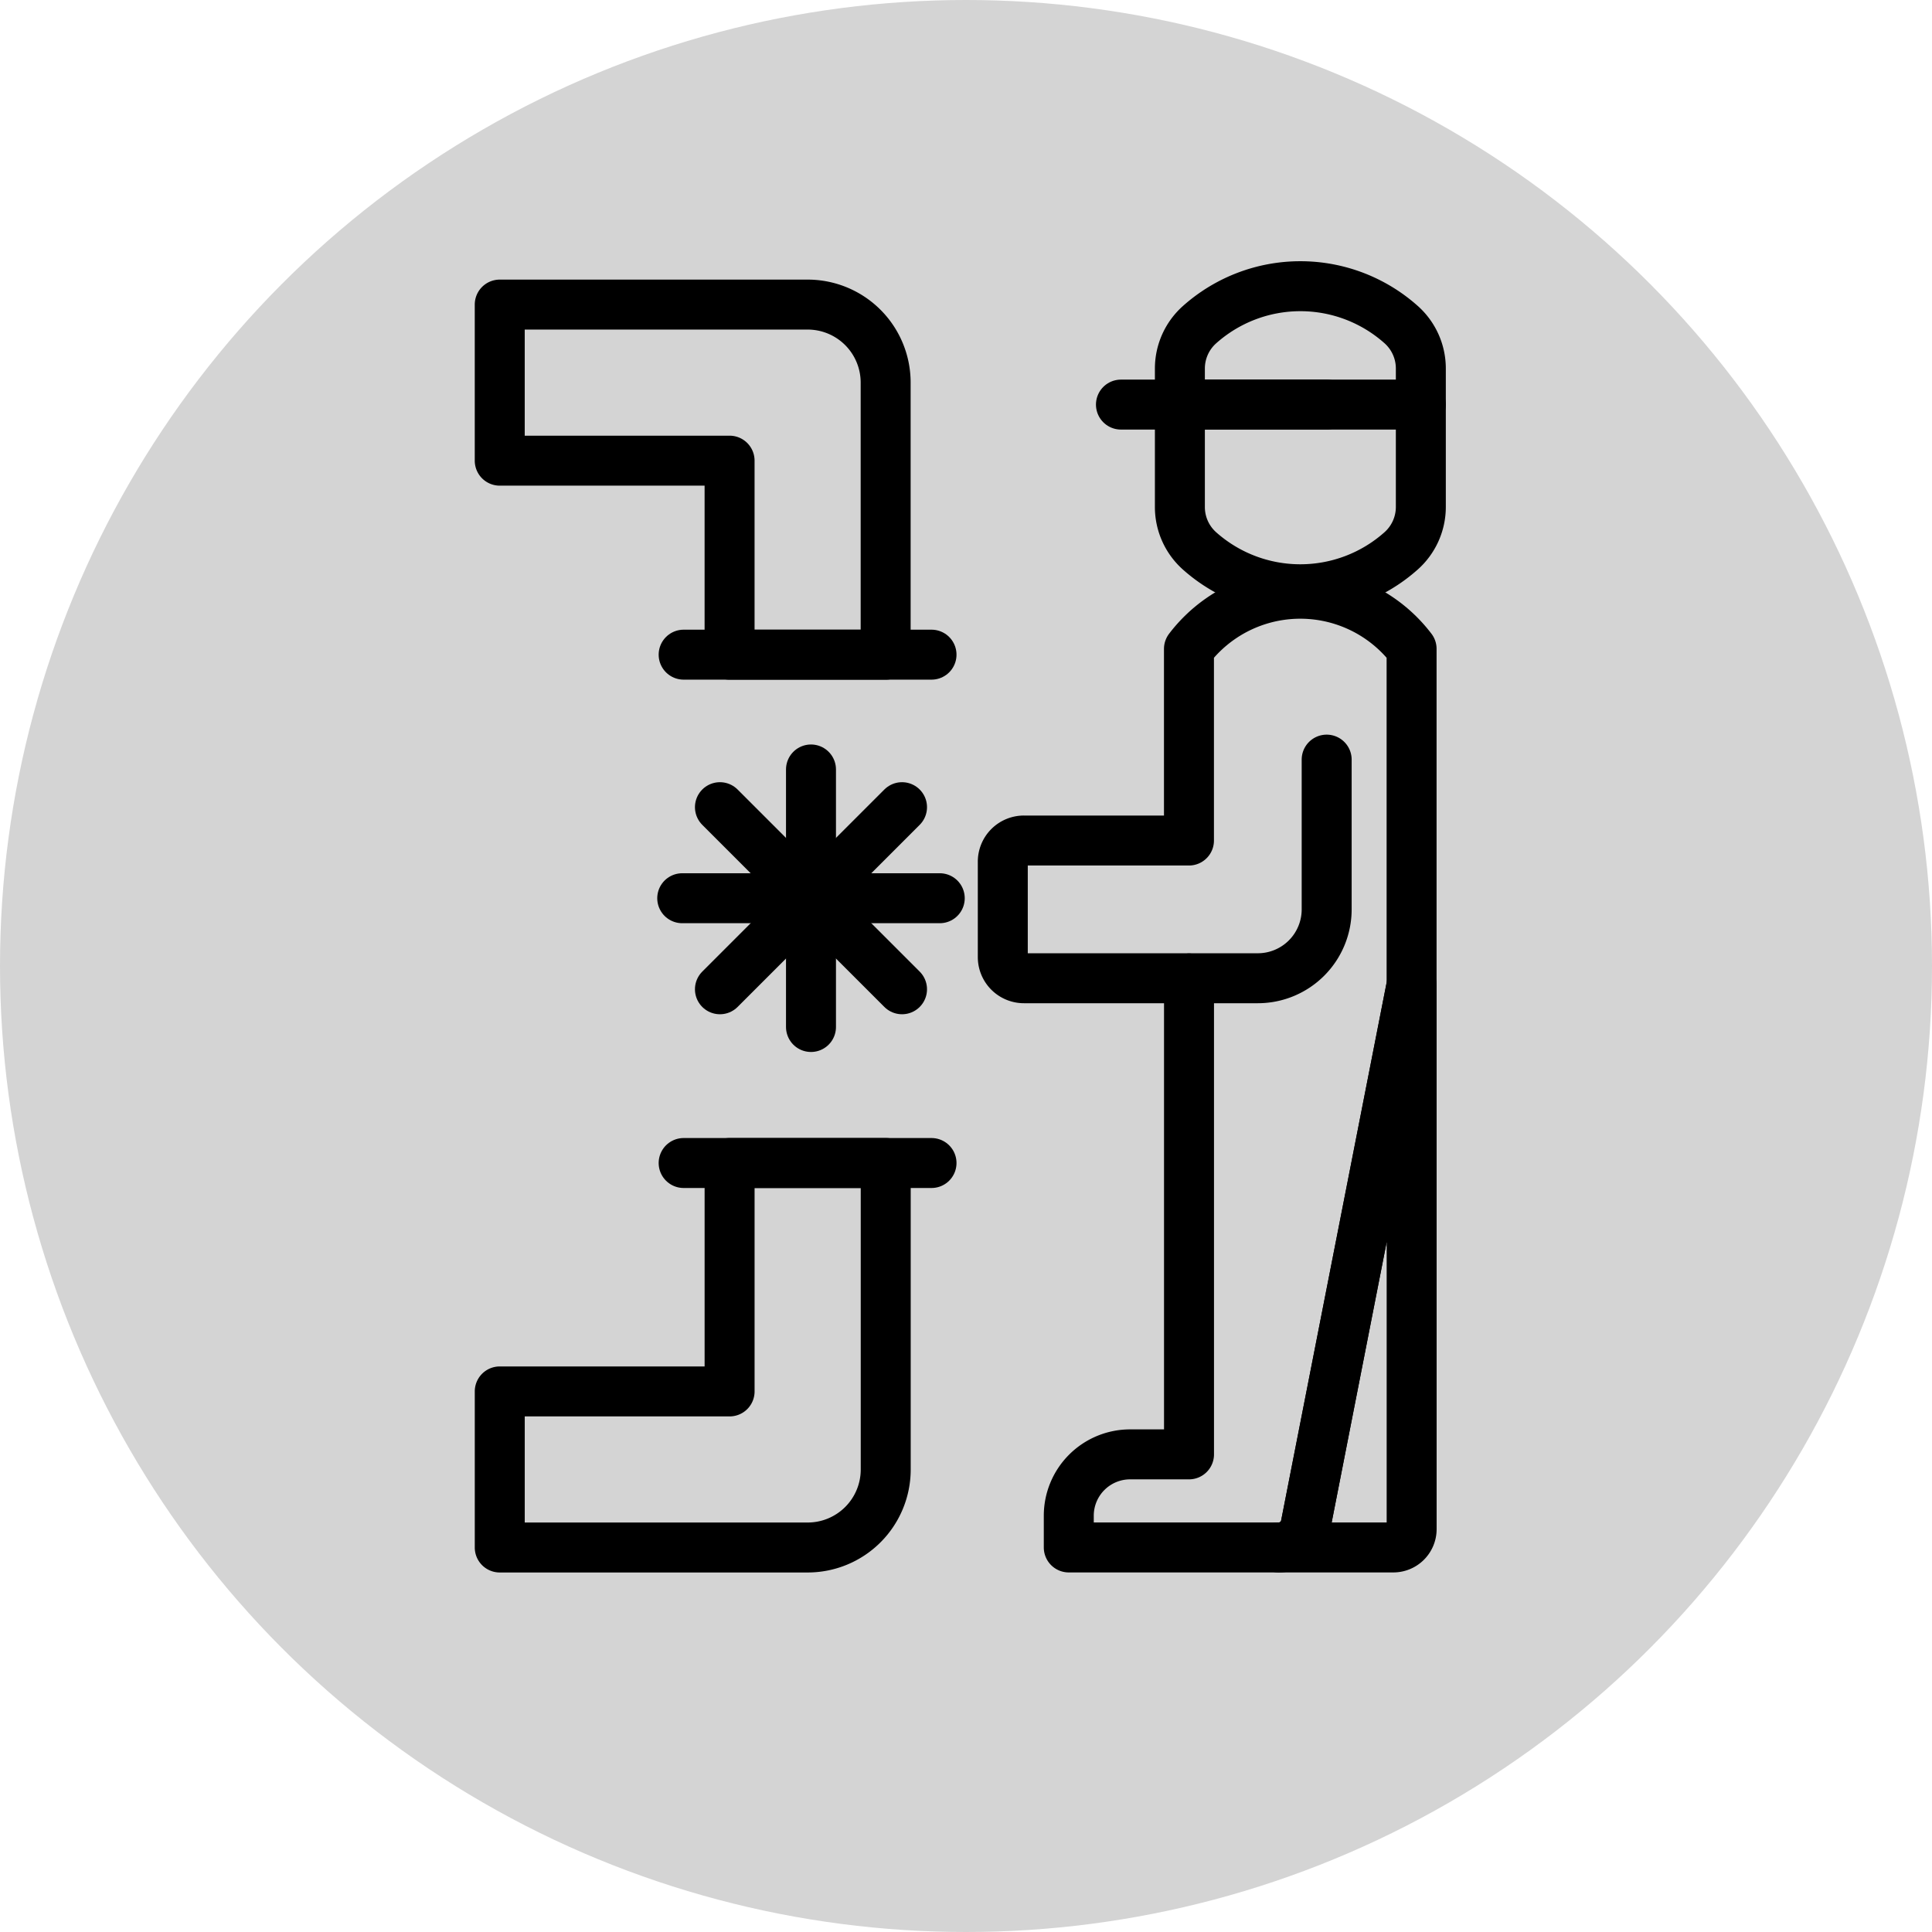
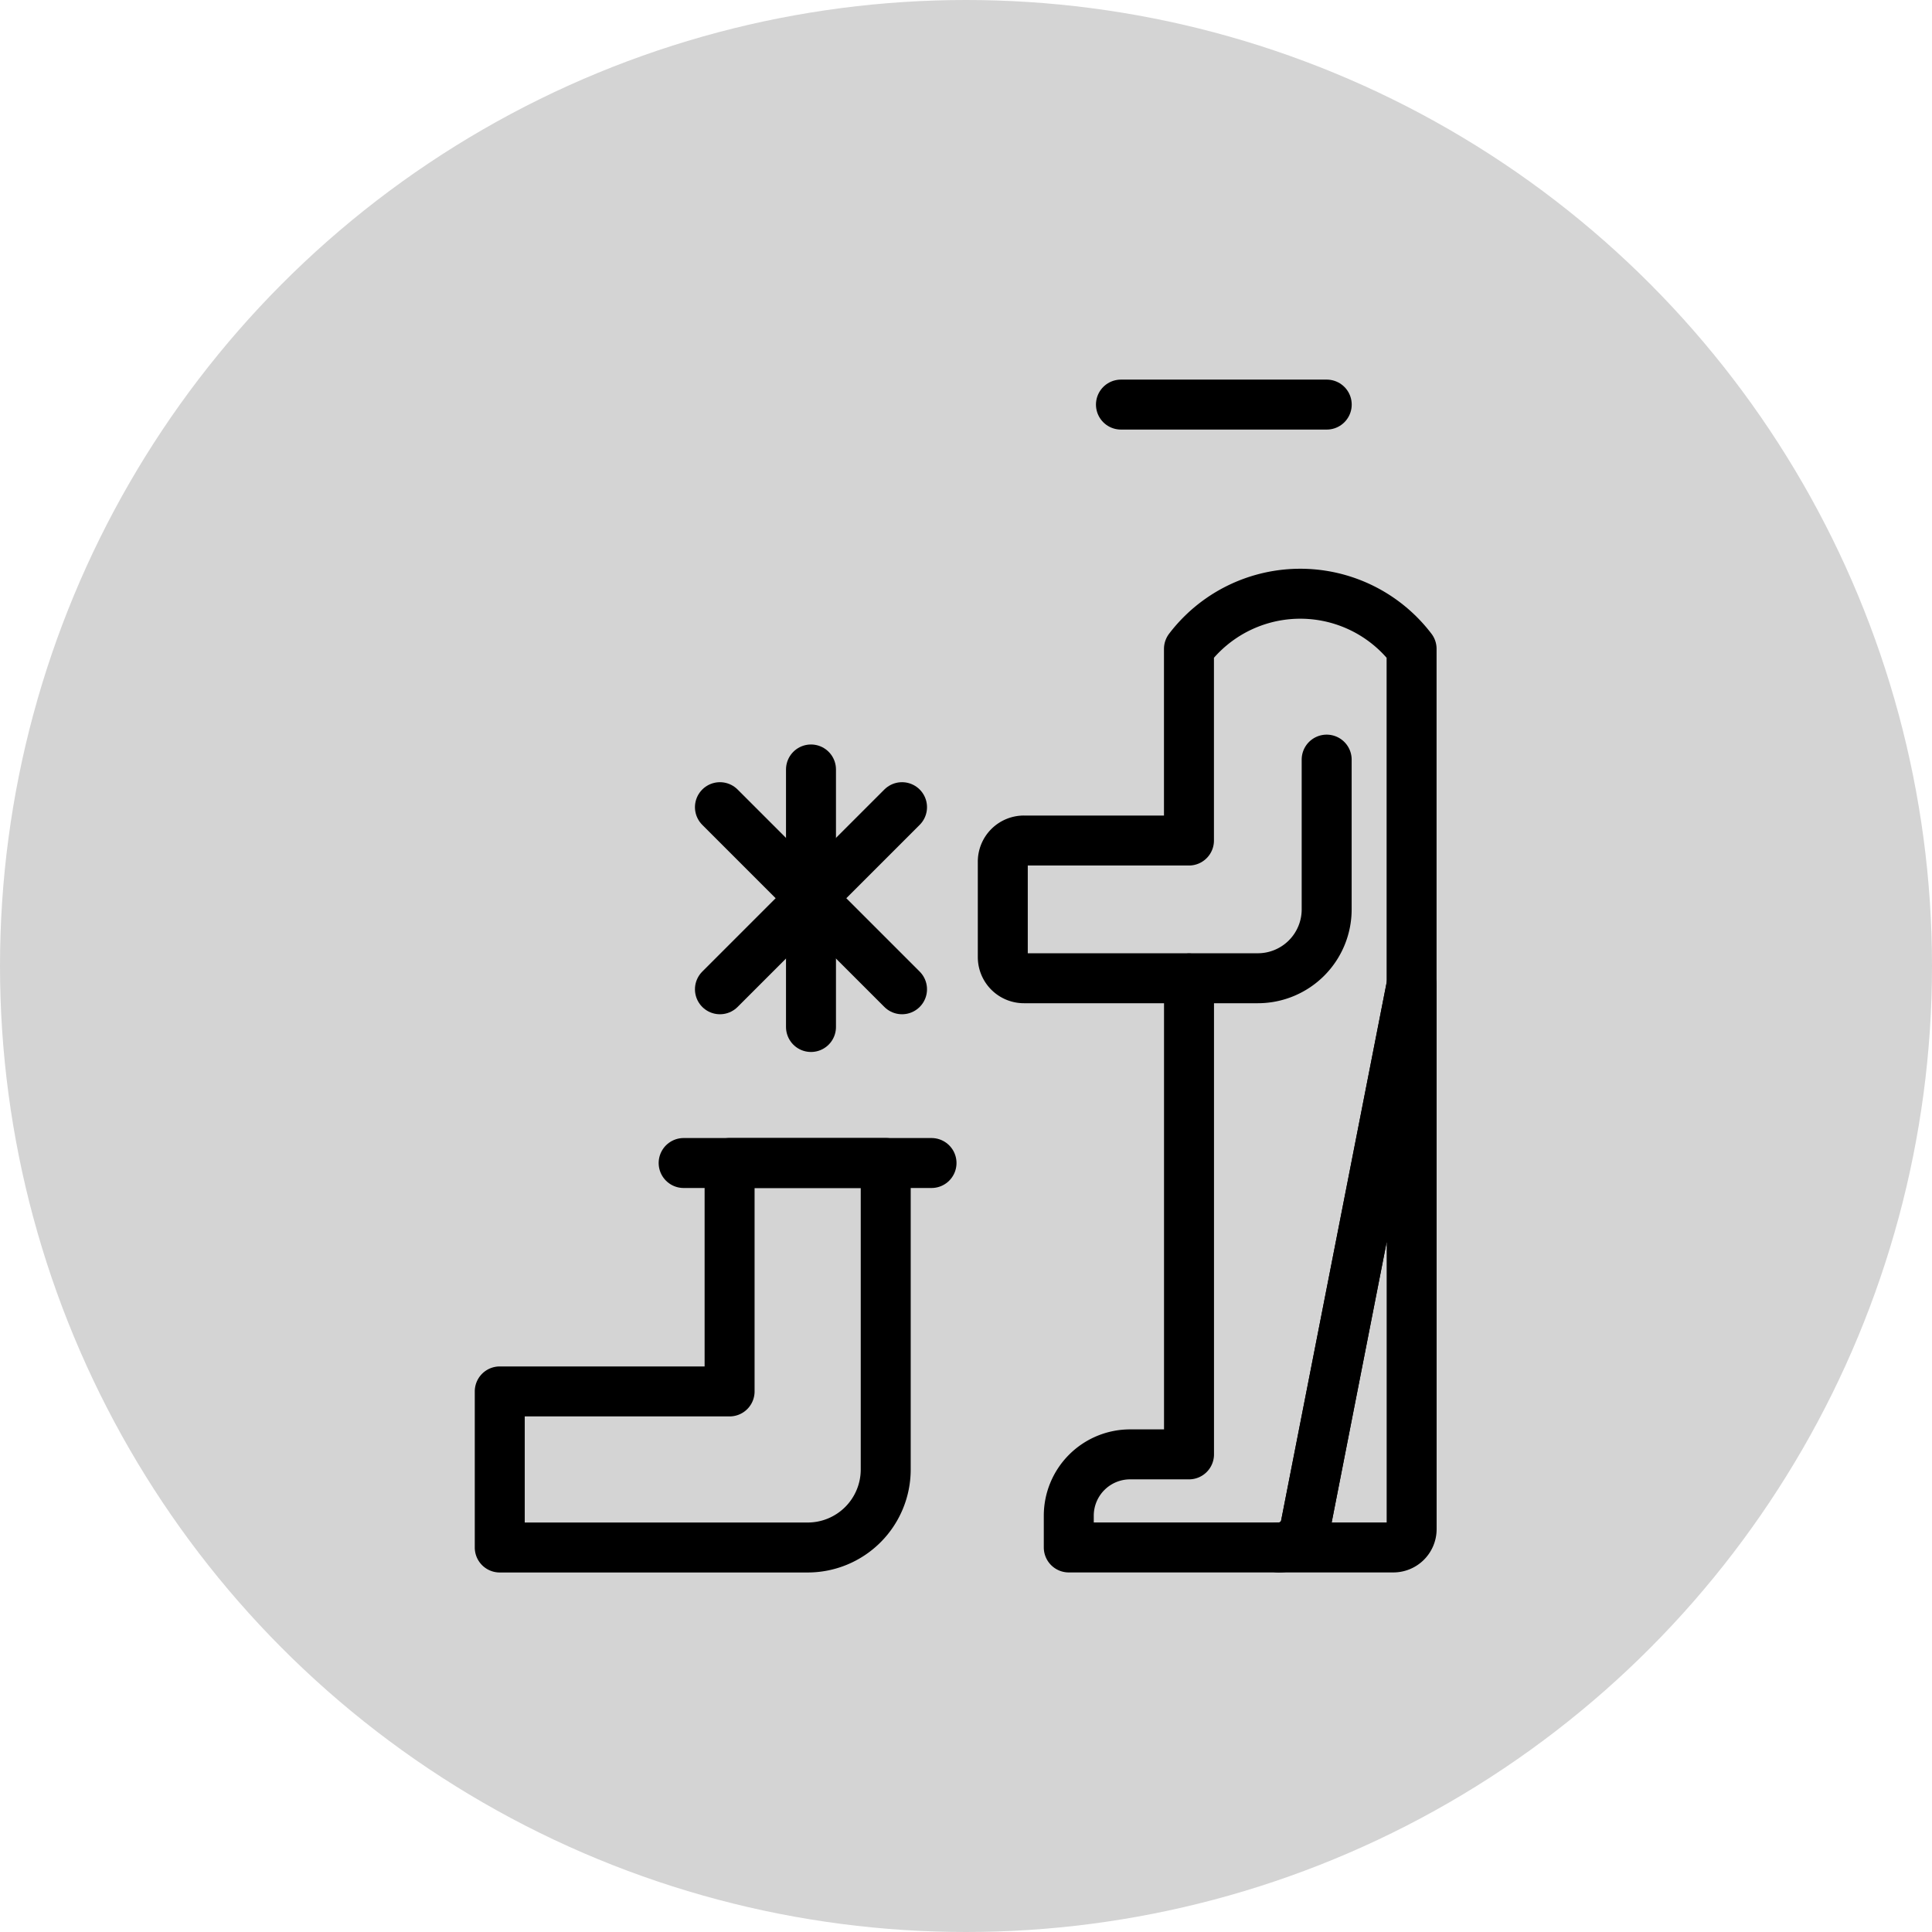
<svg xmlns="http://www.w3.org/2000/svg" width="116" height="116" viewBox="0 0 116 116">
  <g id="Group_275" data-name="Group 275" transform="translate(2411 -2323)">
    <g id="Group_87" data-name="Group 87" transform="translate(-2518 858)">
      <circle id="Ellipse_5" data-name="Ellipse 5" cx="58" cy="58" r="58" transform="translate(107 1465)" fill="#d4d4d4" />
    </g>
    <g id="Group_237" data-name="Group 237" transform="translate(-3183.324 2161.373)">
      <line id="Line_20" data-name="Line 20" x1="12.356" transform="translate(839.627 185.919)" fill="none" stroke="#000" stroke-linecap="round" stroke-linejoin="round" stroke-width="3" />
      <path id="Path_5192" data-name="Path 5192" d="M895.162,254.92v32.672a1.1,1.1,0,0,1-1.1,1.1H887.18a1.655,1.655,0,0,0,1.626-1.367Z" transform="translate(-38.081 -34.154)" fill="none" stroke="#000" stroke-linecap="round" stroke-linejoin="round" stroke-width="3" />
-       <path id="Path_5193" data-name="Path 5193" d="M890.881,183.753v8.311A3.533,3.533,0,0,1,889.7,194.7a9.1,9.1,0,0,1-12.1.01,3.529,3.529,0,0,1-1.186-2.635V183.75a3.528,3.528,0,0,1,1.185-2.634,9.092,9.092,0,0,1,12.1,0A3.53,3.53,0,0,1,890.881,183.753Z" transform="translate(-33.248 0)" fill="none" stroke="#000" stroke-linecap="round" stroke-linejoin="round" stroke-width="3" />
      <path id="Path_5194" data-name="Path 5194" d="M868.311,235.383v28.593h-3.535a3.684,3.684,0,0,0-3.684,3.684v1.905h12.6a1.654,1.654,0,0,0,1.628-1.364l6.355-32.408V215.614a8.4,8.4,0,0,0-13.367,0v11.506H858.4a1.269,1.269,0,0,0-1.27,1.27v5.73a1.269,1.269,0,0,0,1.27,1.269h14.042a4.134,4.134,0,0,0,4.134-4.134v-8.992" transform="translate(-24.597 -15.027)" fill="none" stroke="#000" stroke-linecap="round" stroke-linejoin="round" stroke-width="3" />
-       <line id="Line_21" data-name="Line 21" x2="14.47" transform="translate(843.163 185.919)" fill="none" stroke="#000" stroke-linecap="round" stroke-linejoin="round" stroke-width="3" />
-       <line id="Line_22" data-name="Line 22" x2="14.883" transform="translate(813.371 200.934)" fill="none" stroke="#000" stroke-linecap="round" stroke-linejoin="round" stroke-width="3" />
-       <path id="Path_5195" data-name="Path 5195" d="M825.5,185.5v16.333h-9.371V190.184h-13.8v-9.371h18.488A4.682,4.682,0,0,1,825.5,185.5Z" transform="translate(0 -0.898)" fill="none" stroke="#000" stroke-linecap="round" stroke-linejoin="round" stroke-width="3" />
      <line id="Line_23" data-name="Line 23" x2="14.883" transform="translate(813.371 231.456)" fill="none" stroke="#000" stroke-linecap="round" stroke-linejoin="round" stroke-width="3" />
      <path id="Path_5196" data-name="Path 5196" d="M825.508,274.313v18.4a4.685,4.685,0,0,1-4.685,4.685H802.334v-9.371h13.8V274.313Z" transform="translate(-0.004 -42.857)" fill="none" stroke="#000" stroke-linecap="round" stroke-linejoin="round" stroke-width="3" />
      <g id="Group_126" data-name="Group 126" transform="translate(813.286 207.827)">
        <g id="Group_122" data-name="Group 122" transform="translate(7.731)">
          <line id="Line_24" data-name="Line 24" y2="15.462" stroke-width="3" stroke="#000" stroke-linecap="round" stroke-linejoin="round" fill="none" />
        </g>
        <g id="Group_123" data-name="Group 123" transform="translate(2.264 2.264)">
          <line id="Line_25" data-name="Line 25" x2="10.933" y2="10.933" stroke-width="3" stroke="#000" stroke-linecap="round" stroke-linejoin="round" fill="none" />
        </g>
        <g id="Group_124" data-name="Group 124" transform="translate(0 7.731)">
-           <line id="Line_26" data-name="Line 26" x2="15.462" stroke-width="3" stroke="#000" stroke-linecap="round" stroke-linejoin="round" fill="none" />
-         </g>
+           </g>
        <g id="Group_125" data-name="Group 125" transform="translate(2.264 2.264)">
          <line id="Line_27" data-name="Line 27" y1="10.933" x2="10.933" stroke-width="3" stroke="#000" stroke-linecap="round" stroke-linejoin="round" fill="none" />
        </g>
      </g>
    </g>
  </g>
</svg>